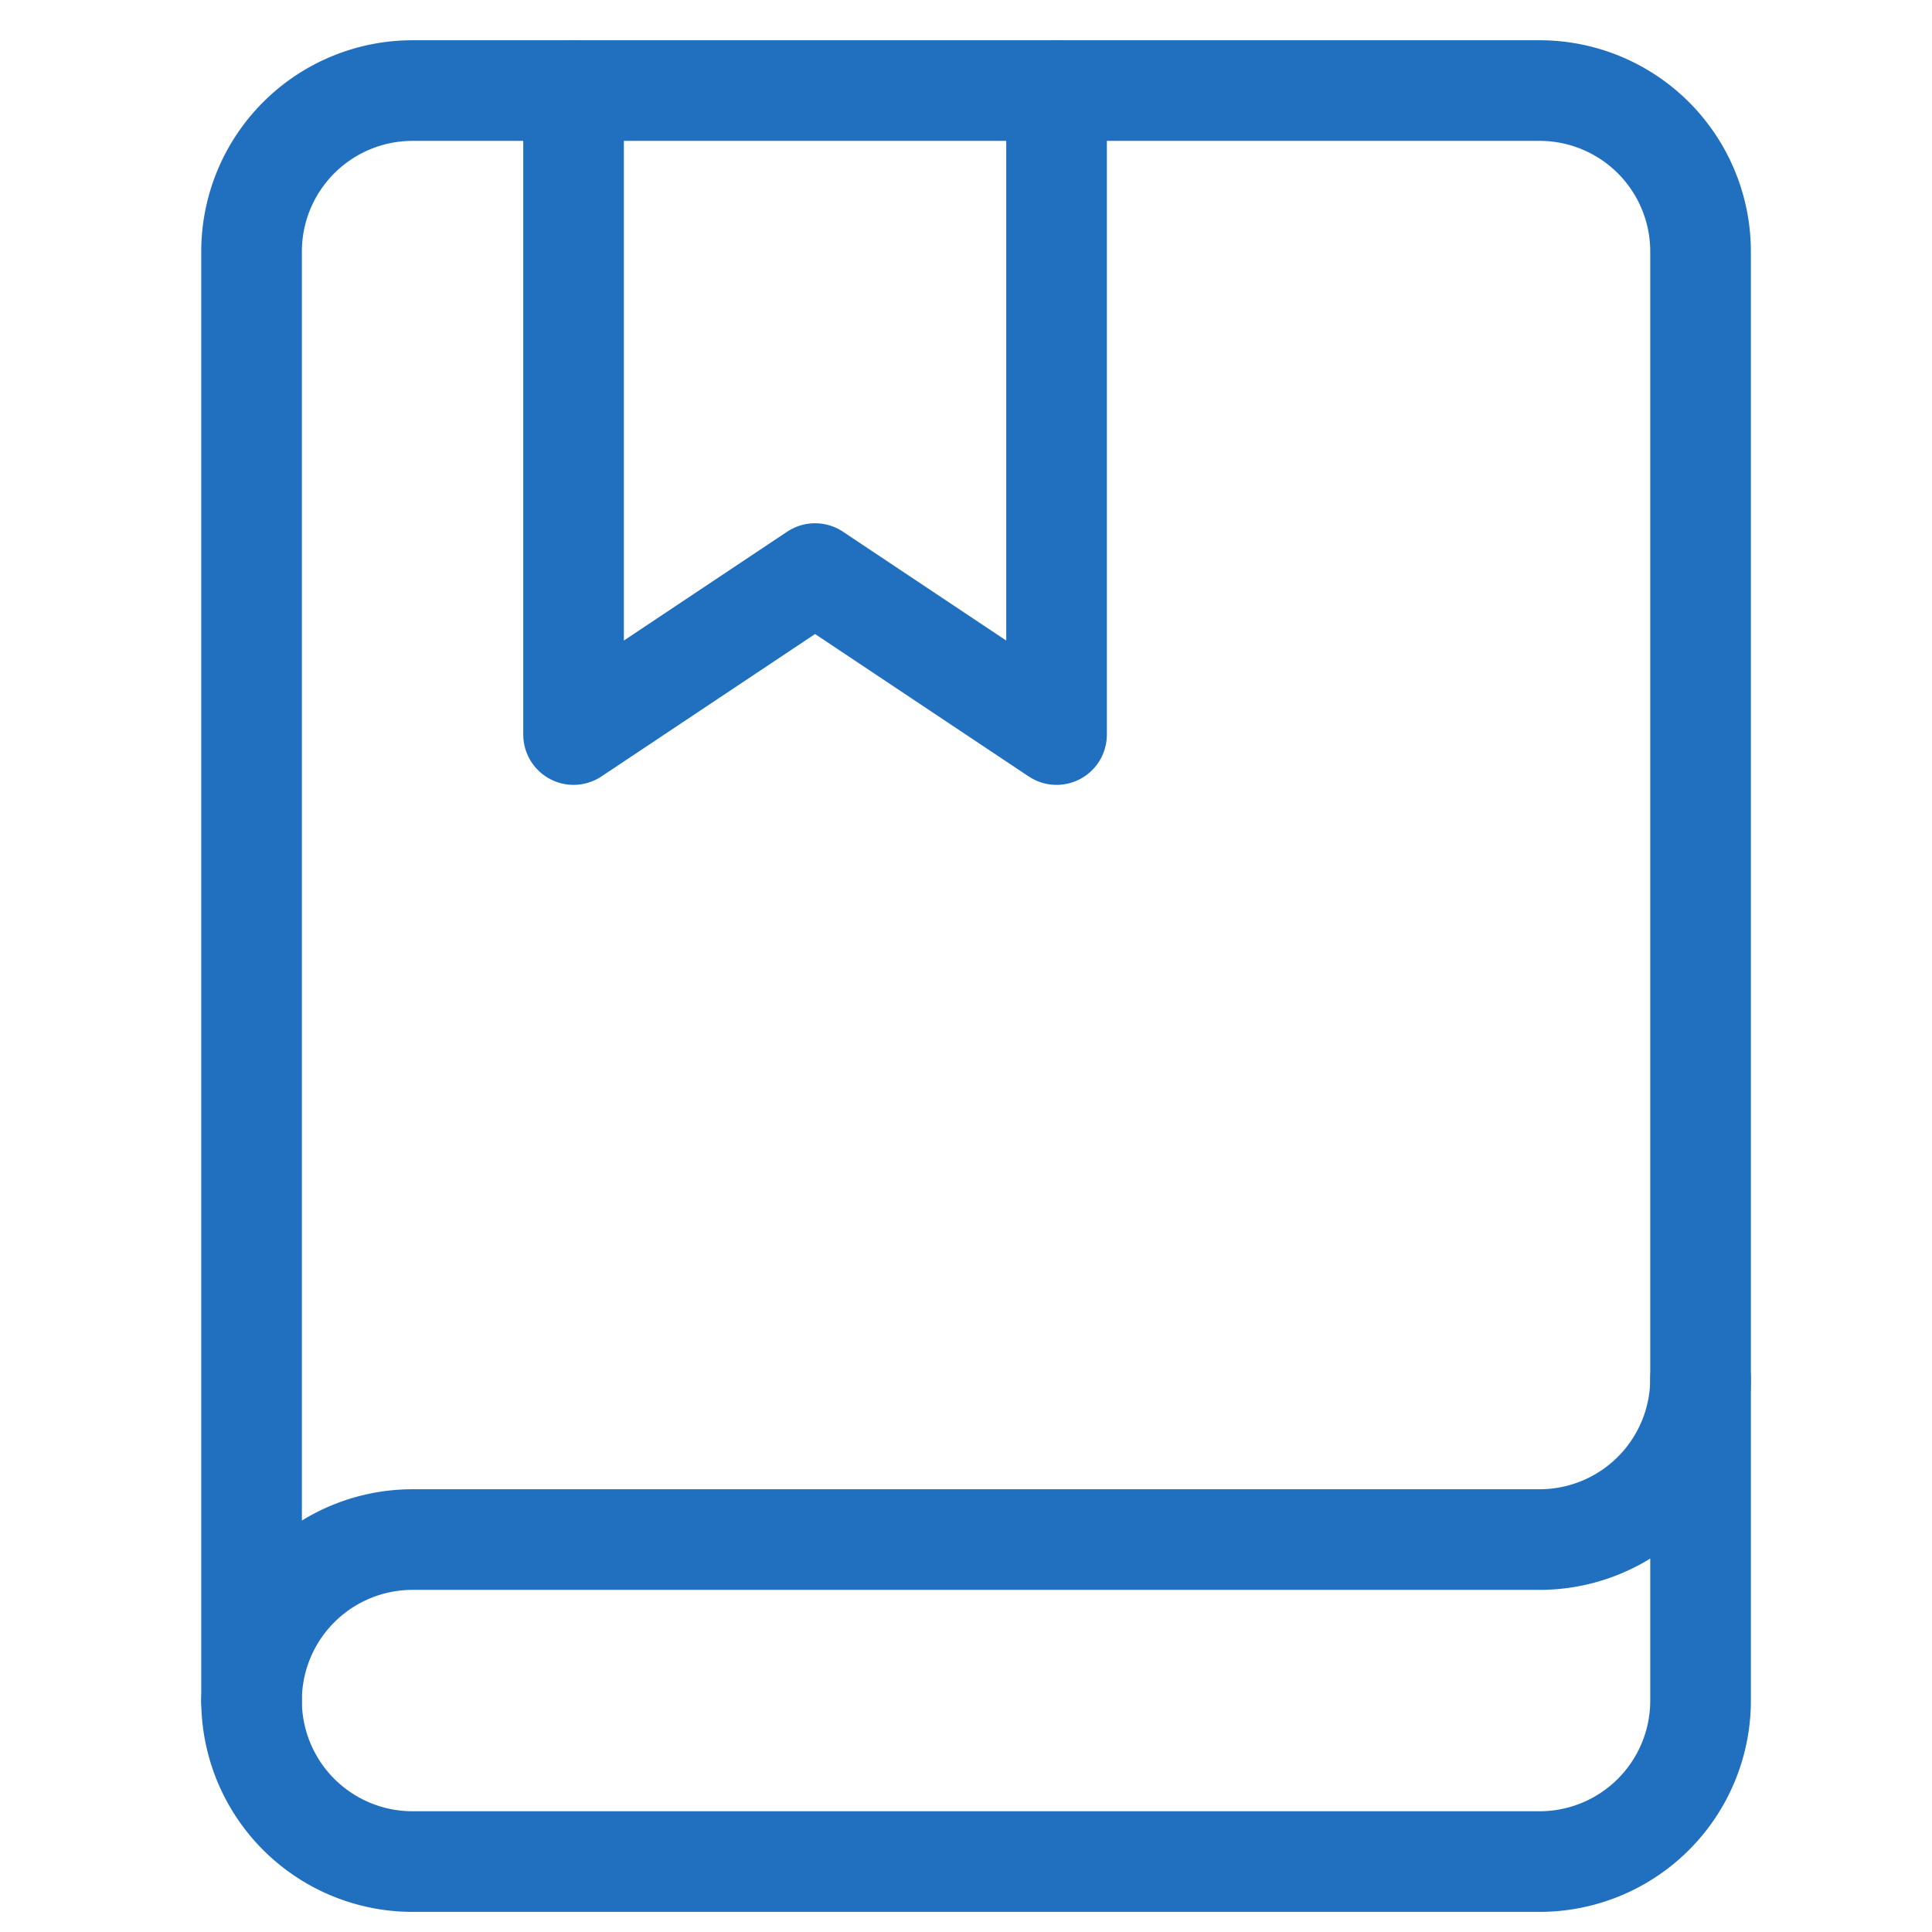
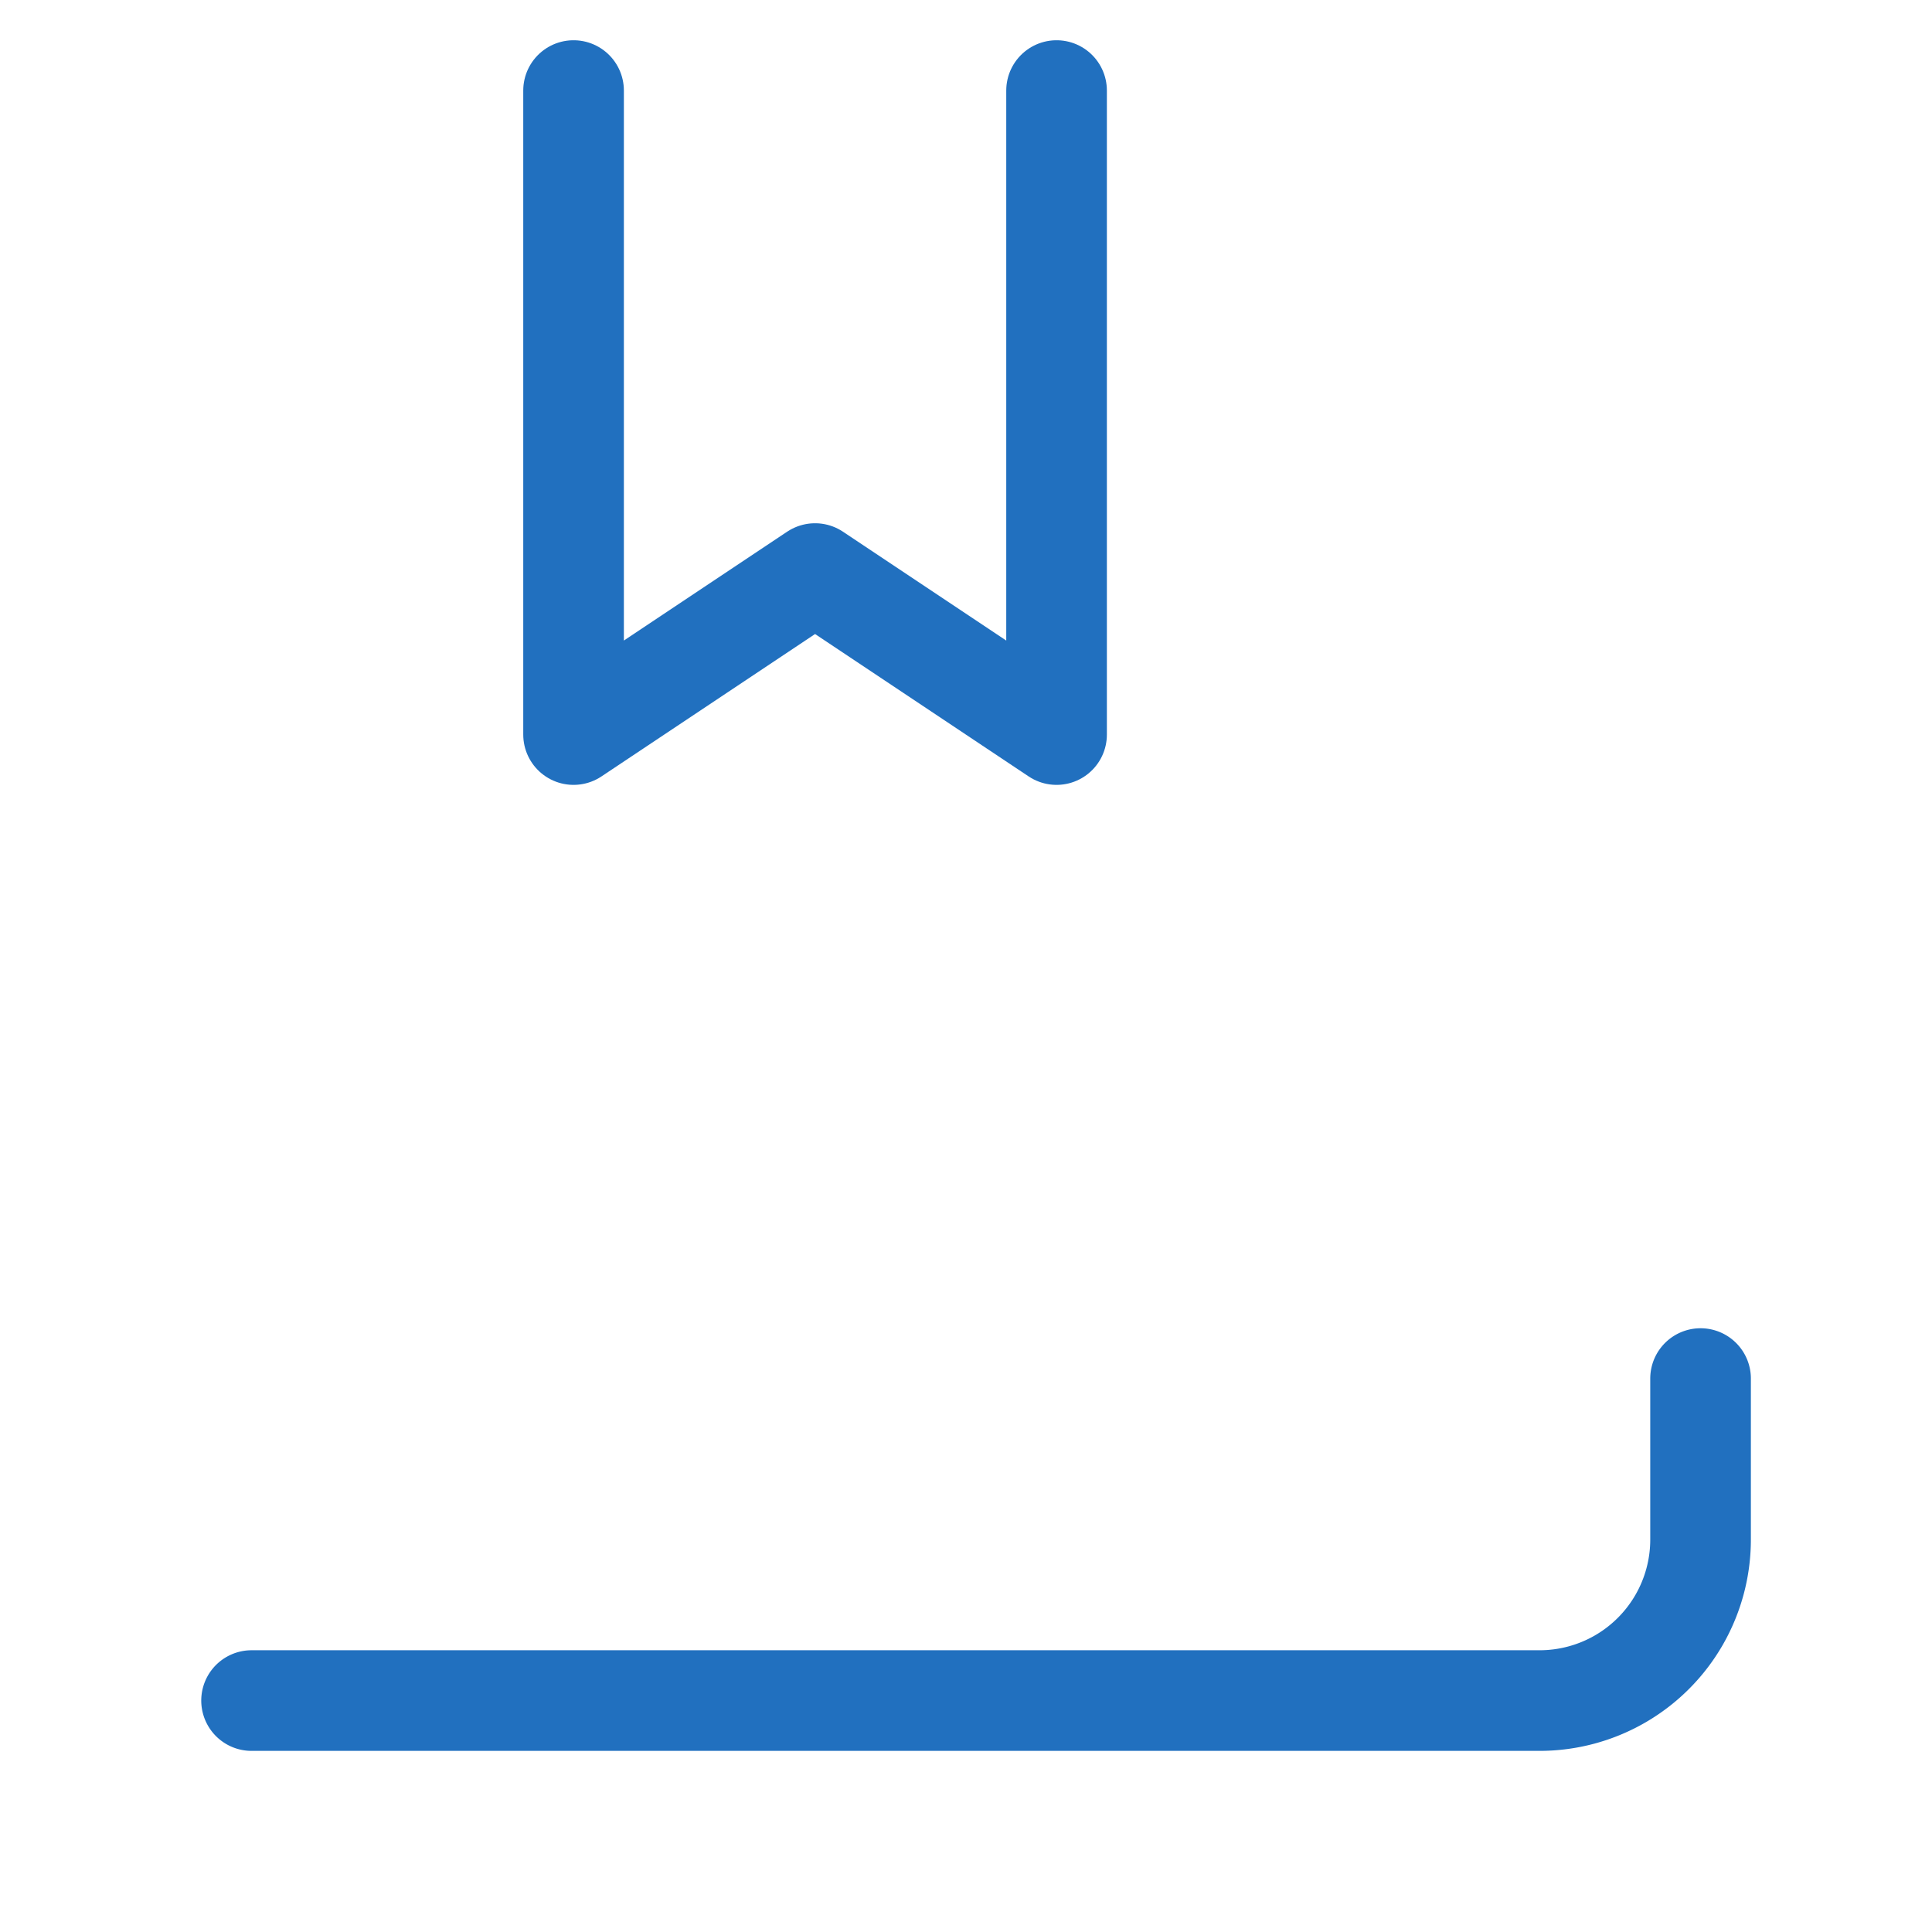
<svg xmlns="http://www.w3.org/2000/svg" height="48" width="48" viewBox="0 0 48 48">
  <title>book bookmark</title>
  <g stroke-linecap="round" transform="translate(0.25 0.25)" fill="#2170BF" stroke-linejoin="round" class="nc-icon-wrapper">
    <polyline data-cap="butt" data-color="color-2" points="26 2 26 18 20 14 14 18 14 2" fill="none" stroke="#2170BF" stroke-width="2.5" />
-     <path data-cap="butt" d="M6,42a4,4,0,0,0,4,4H38a4,4,0,0,0,4-4V34" fill="none" stroke="#2170BF" stroke-width="2.5" />
-     <path data-cap="butt" d="M10,2A4,4,0,0,0,6,6V42a4,4,0,0,1,4-4H38a4,4,0,0,0,4-4V6a4,4,0,0,0-4-4Z" fill="none" stroke="#2170BF" stroke-width="2.5" />
+     <path data-cap="butt" d="M6,42H38a4,4,0,0,0,4-4V34" fill="none" stroke="#2170BF" stroke-width="2.5" />
  </g>
</svg>